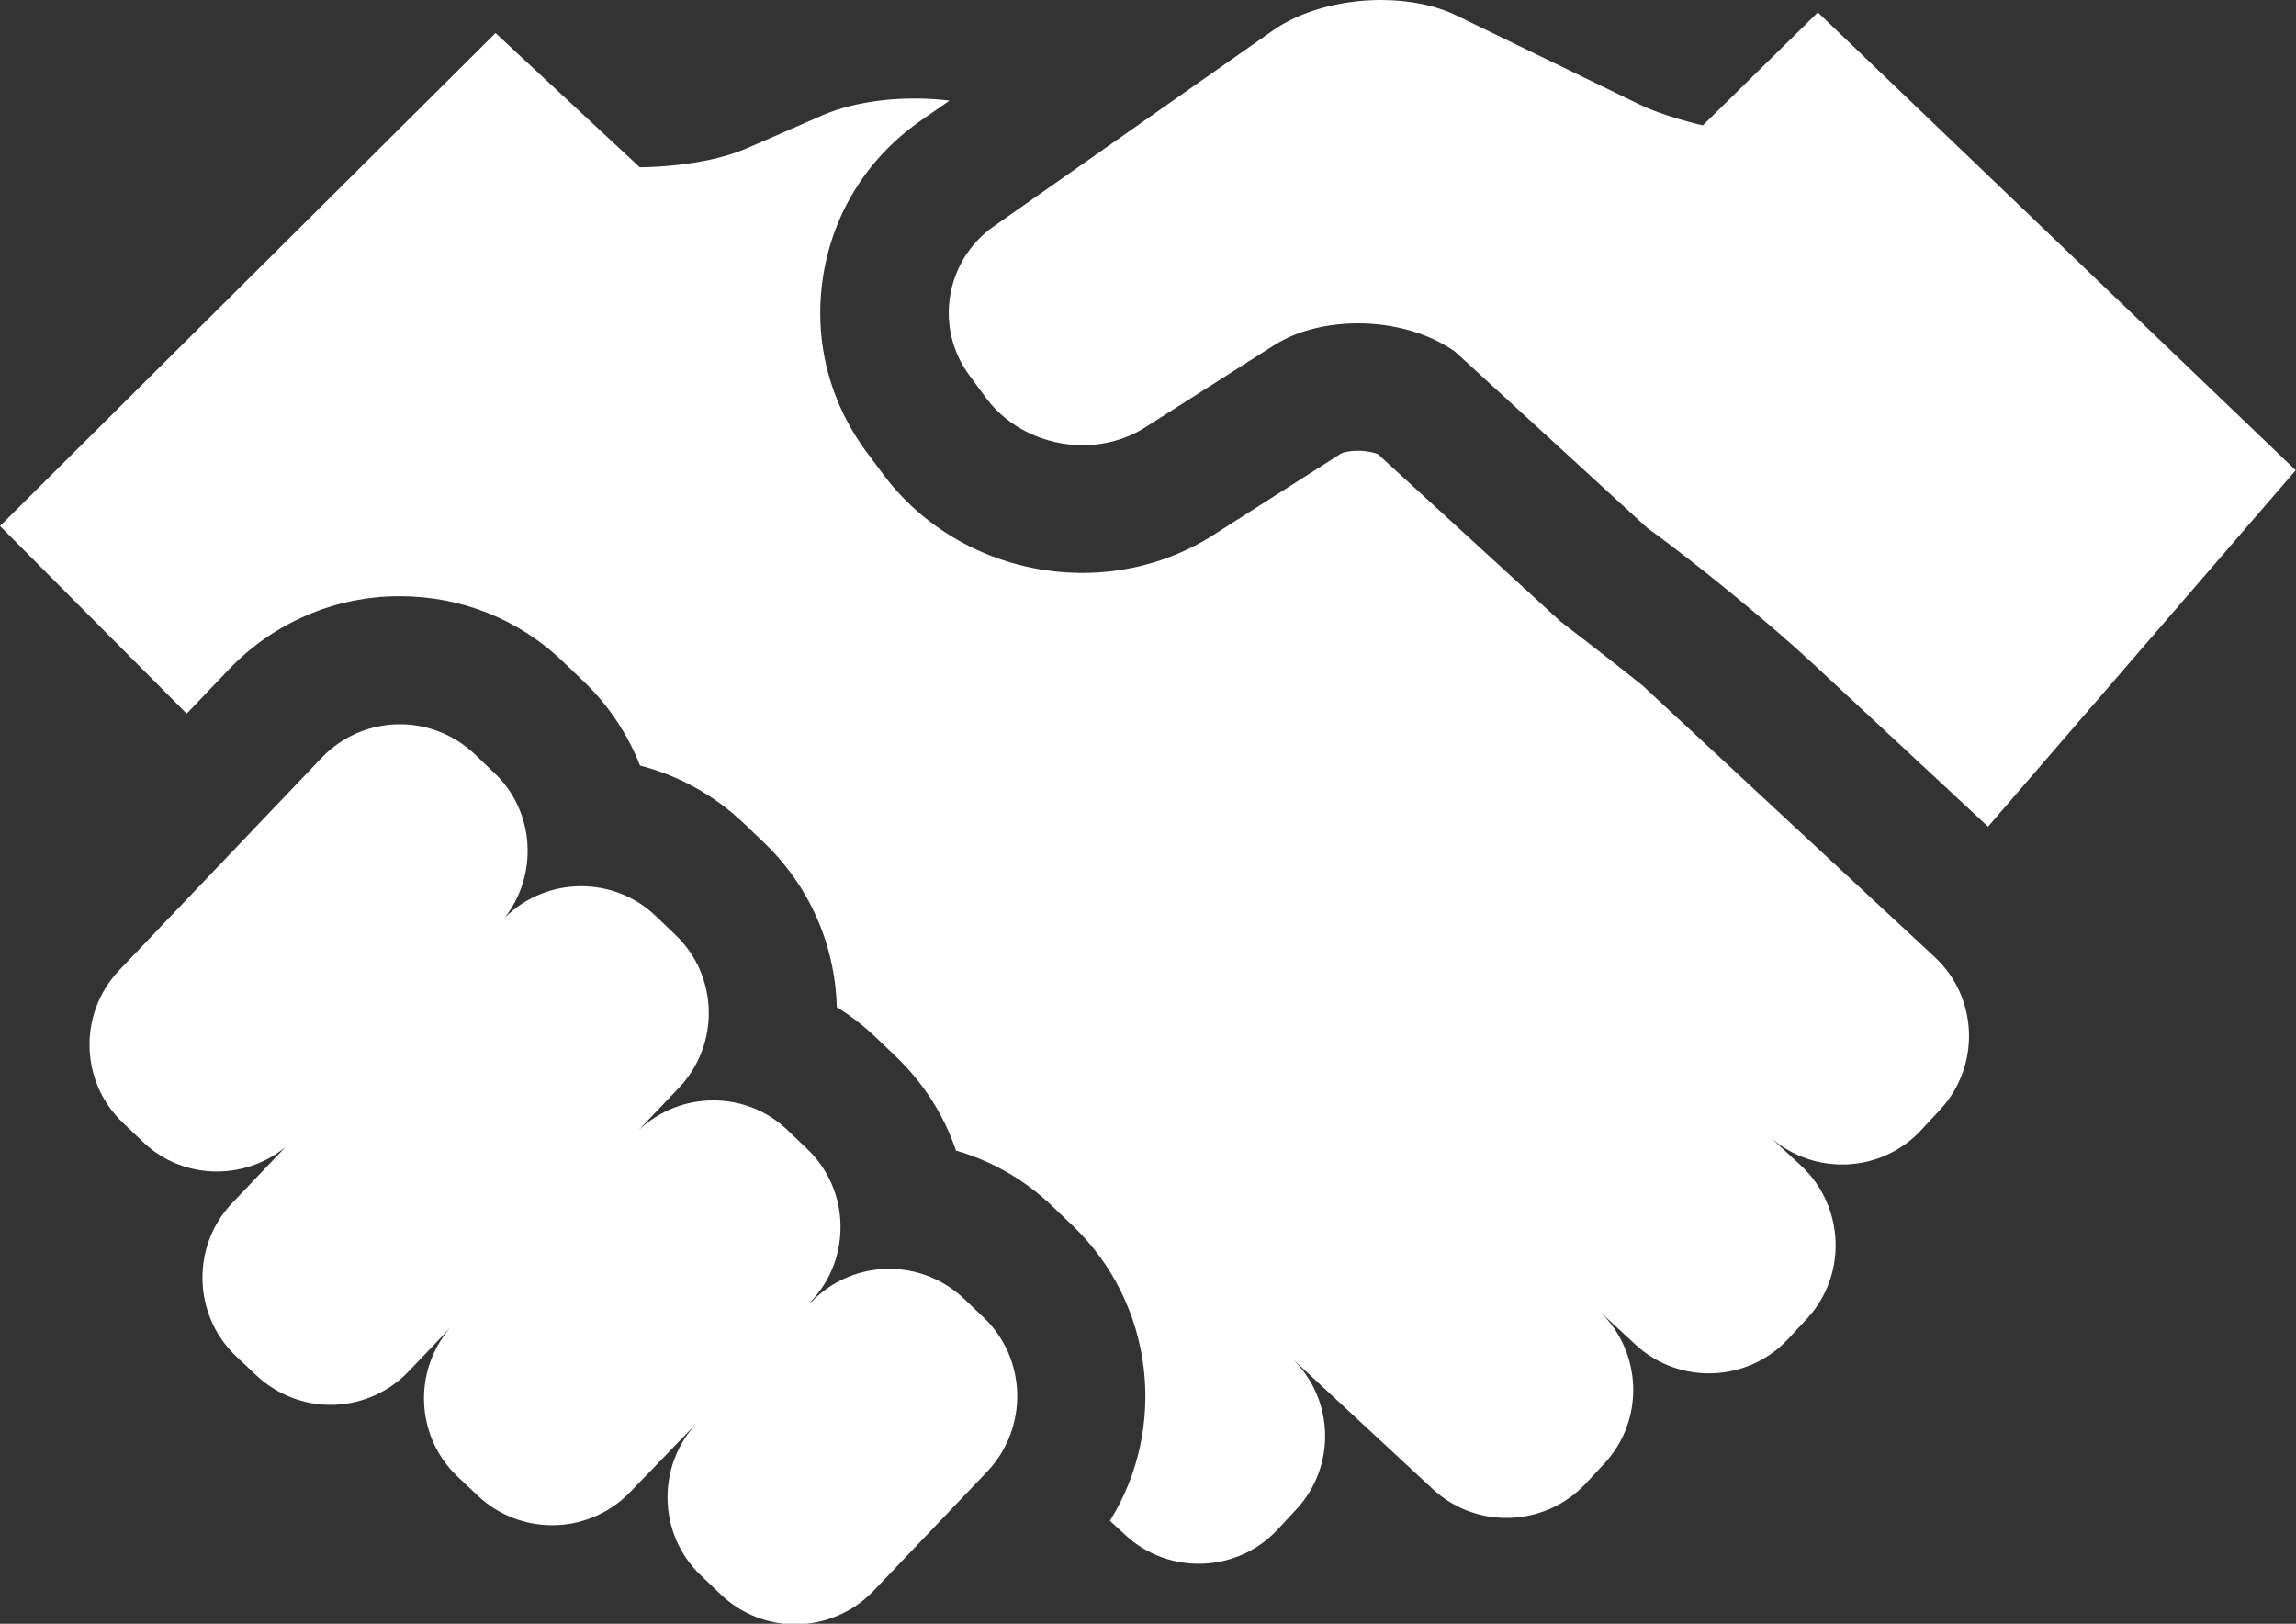
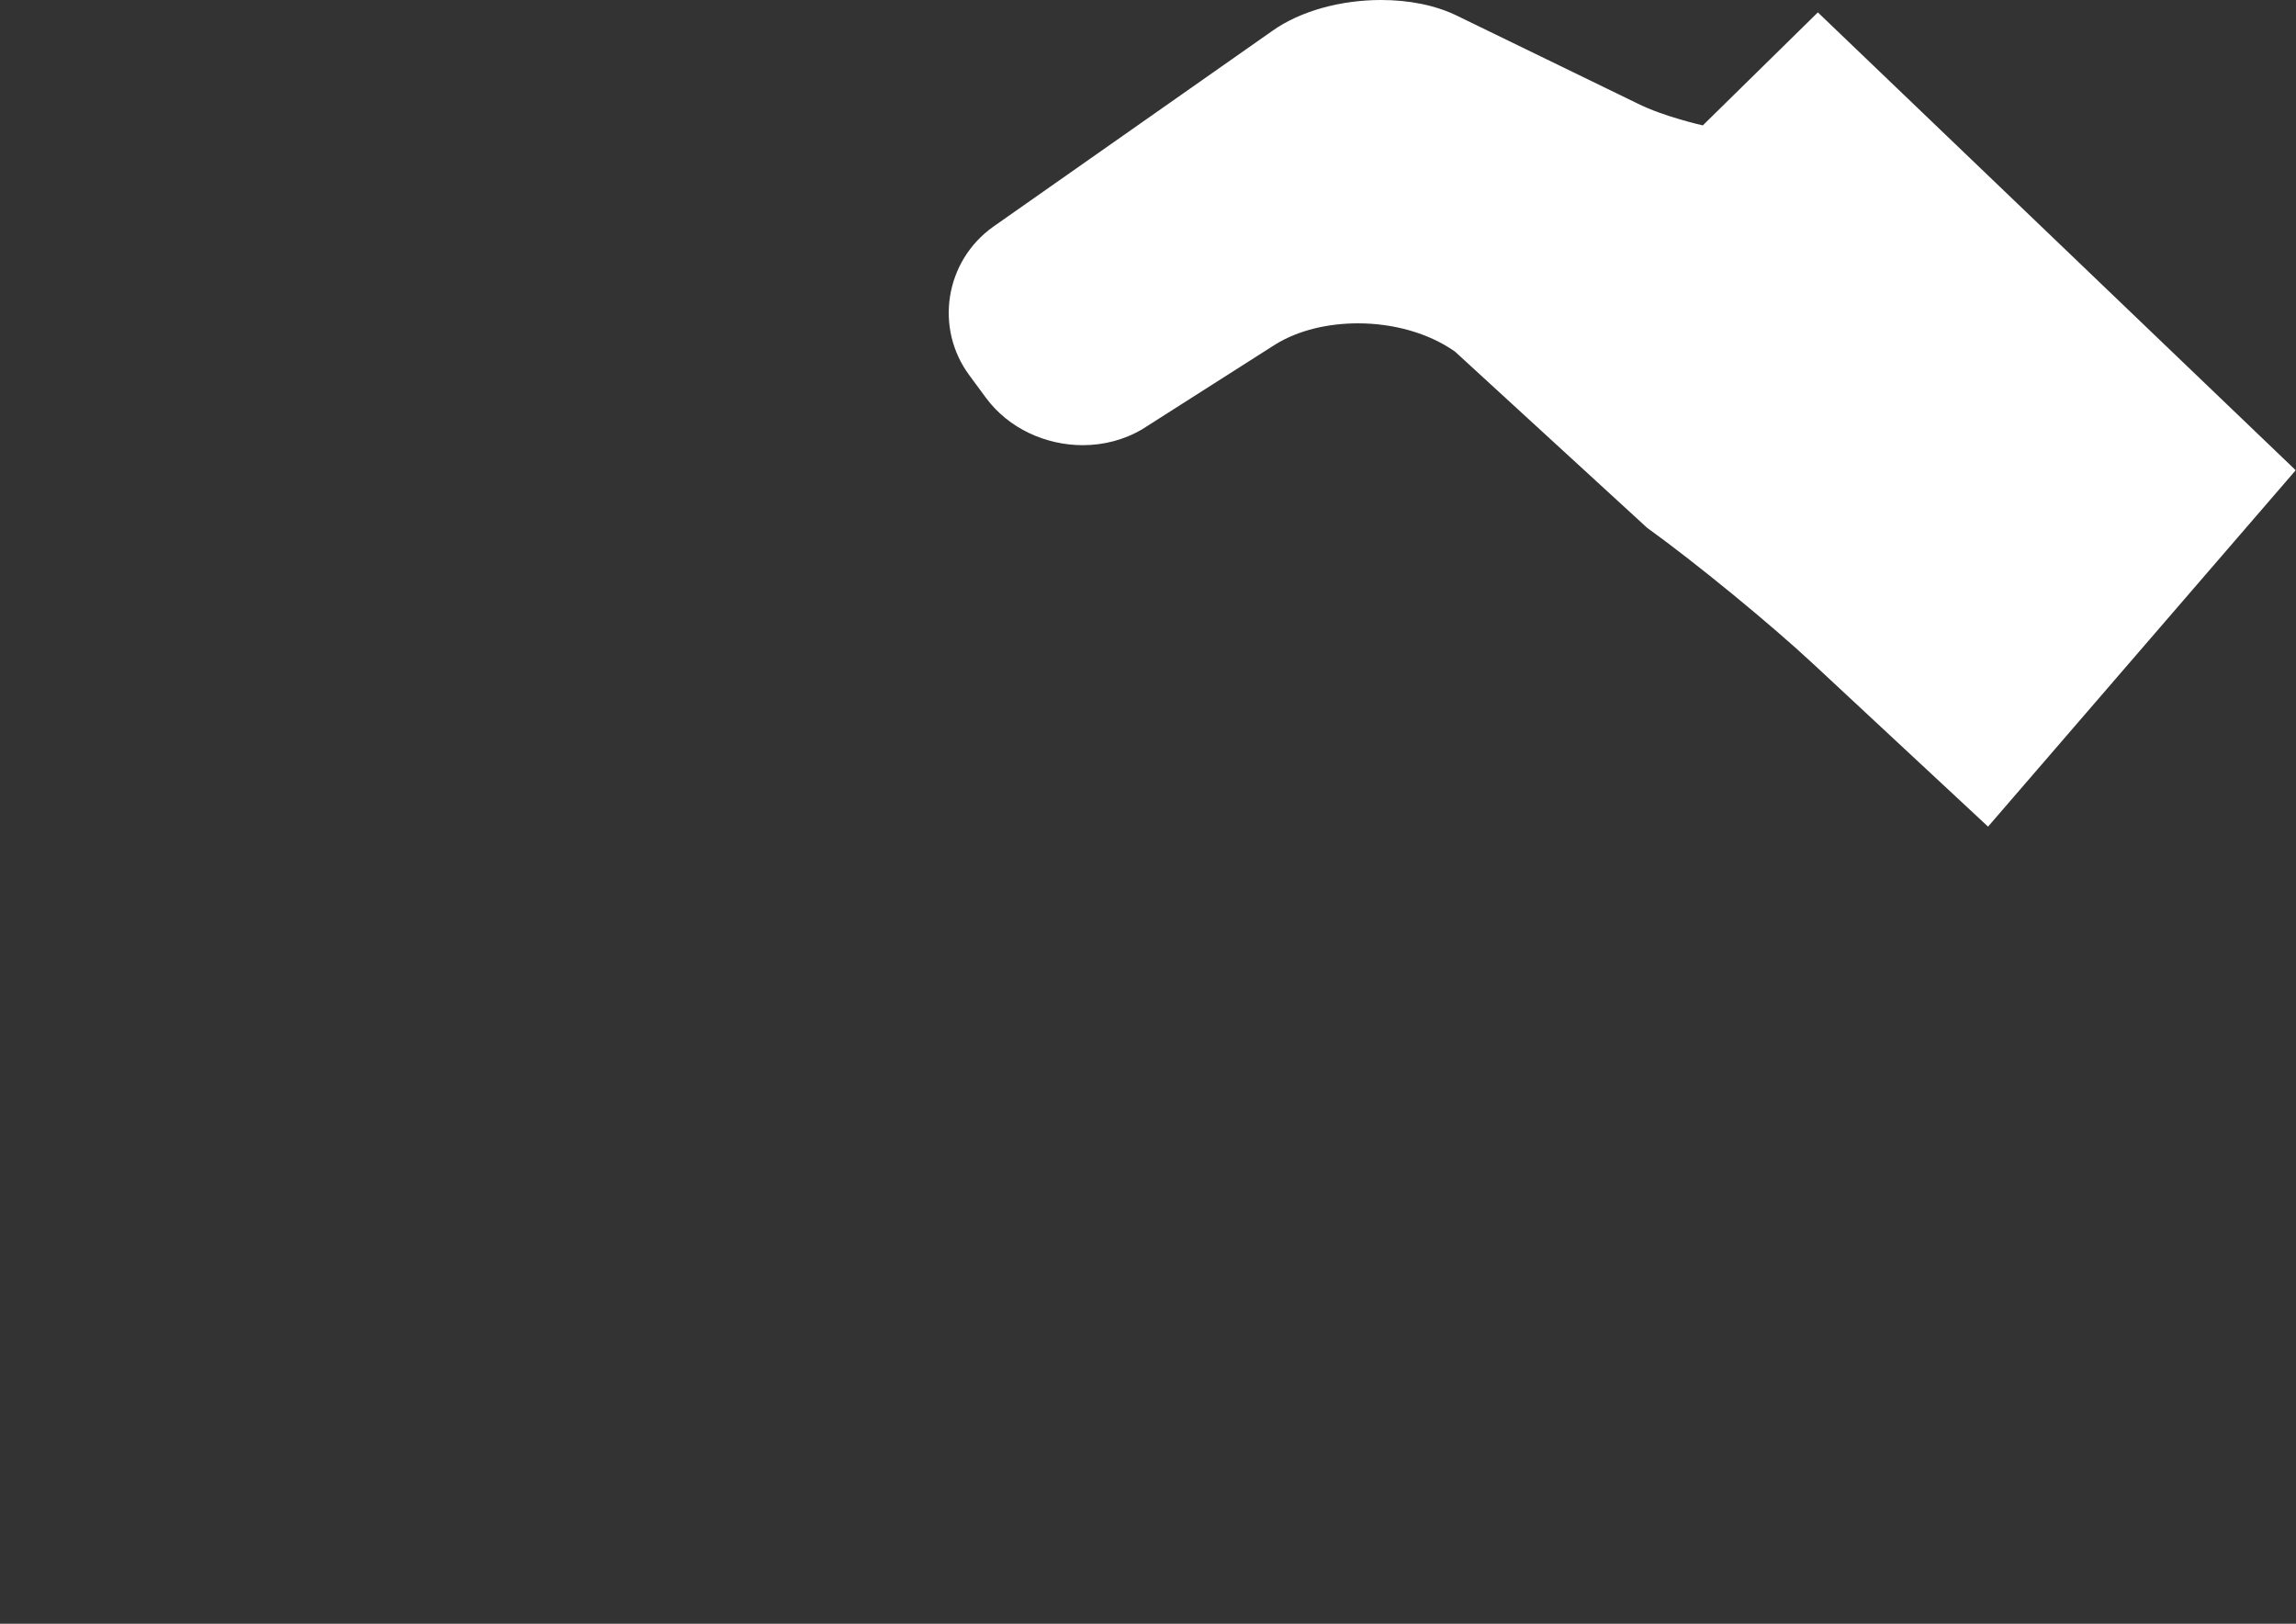
<svg xmlns="http://www.w3.org/2000/svg" version="1.1" id="Layer_1" x="0px" y="0px" viewBox="0 0 77.84 55.04" style="enable-background:new 0 0 77.84 55.04;" xml:space="preserve">
  <rect x="0" y="0" width="77.84" height="55.04" fill="#333333" stroke="none" />
  <style type="text/css">
	.st0{fill:#FFFFFF;}
</style>
  <g>
    <path class="st0" d="M46.04,10.96c1.2,0,2.4,0.33,3.29,0.96l6.51,5.97c1.64,1.18,4.18,3.26,5.65,4.63l5.91,5.5l10.43-12.08   L61.63,0.42l-3.9,3.83c0,0-1.31-0.29-2.21-0.74l-6.11-2.97C48.66,0.17,47.75,0,46.82,0c-1.34,0-2.72,0.36-3.69,1.05l-9.45,6.63   c-1.64,1.16-2.01,3.44-0.81,5.05l0.56,0.76c0.77,1.04,2.03,1.6,3.28,1.6c0.71,0,1.41-0.18,2.03-0.55l4.49-2.86   C44.02,11.19,45.03,10.96,46.04,10.96z" />
    <g>
-       <path class="st0" d="M65.59,32.44l-9.9-9.2c-0.86-0.7-2.78-2.17-2.78-2.17l-6.2-5.68c-0.13-0.05-0.37-0.11-0.67-0.11    c-0.31,0-0.51,0.06-0.57,0.09l-4.5,2.87c-1.28,0.77-2.75,1.18-4.27,1.18c-2.68,0-5.21-1.25-6.77-3.36l-0.56-0.75    c-1.28-1.73-1.8-3.85-1.46-5.97c0.34-2.12,1.49-3.97,3.26-5.22l1.02-0.71c-1.47-0.18-3.1-0.02-4.29,0.49c0,0-2,0.88-2.64,1.15    c-1.48,0.63-3.57,0.62-3.57,0.62l-4.89-4.55L0,17.83l6.33,6.36l1.44-1.51c1.5-1.57,3.61-2.48,5.79-2.47    c2.07,0,4.03,0.78,5.52,2.21l0.68,0.65c0.88,0.84,1.52,1.82,1.94,2.88c1.31,0.34,2.51,1,3.51,1.95l0.68,0.65    c1.54,1.47,2.42,3.45,2.48,5.59c0.47,0.29,0.91,0.63,1.32,1.02l0.68,0.65c0.96,0.92,1.64,2.01,2.04,3.19    c1.21,0.35,2.33,0.99,3.26,1.88l0.69,0.66c2.78,2.66,3.23,6.86,1.27,10.01l0.52,0.48c1.47,1.37,3.8,1.29,5.17-0.19l0.64-0.69    c1.34-1.45,1.27-3.7-0.12-5.07l4.74,4.4c1.48,1.37,3.8,1.28,5.18-0.19l0.64-0.69c1.36-1.47,1.28-3.77-0.17-5.15l1.22,1.13    c1.48,1.37,3.8,1.28,5.17-0.19l0.64-0.69c1.37-1.48,1.28-3.8-0.19-5.18l-1.03-0.95c1.48,1.29,3.74,1.19,5.09-0.26l0.64-0.69    C67.15,36.14,67.07,33.81,65.59,32.44z" />
-     </g>
-     <path class="st0" d="M33.36,44.67l-0.68-0.65c-0.71-0.67-1.62-1.01-2.53-1.01c-0.97,0-1.93,0.38-2.65,1.13l-0.01-0.02   c1.39-1.46,1.33-3.79-0.12-5.17l-0.68-0.65c-0.7-0.67-1.6-1-2.51-1c-0.91,0-1.82,0.34-2.53,1.01l1.37-1.44   c1.39-1.46,1.34-3.79-0.12-5.18l-0.68-0.65c-0.7-0.67-1.61-1-2.52-1c-0.94,0-1.88,0.36-2.59,1.07c1.14-1.46,1.03-3.59-0.34-4.9   l-0.68-0.65c-0.71-0.67-1.62-1.01-2.53-1.01c-0.97,0-1.93,0.38-2.65,1.13l-6.87,7.21c-1.39,1.46-1.33,3.79,0.13,5.17l0.68,0.65   c0.7,0.67,1.6,1,2.5,1c0.83,0,1.66-0.28,2.33-0.83l-1.81,1.9c-1.39,1.46-1.33,3.79,0.12,5.18l0.69,0.65   c0.71,0.67,1.62,1.01,2.52,1.01c0.97,0,1.93-0.38,2.65-1.13l1.41-1.48c-1.26,1.46-1.17,3.68,0.24,5.03l0.69,0.65   c0.7,0.67,1.62,1.01,2.53,1.01c0.97,0,1.93-0.38,2.65-1.13l2.27-2.35c-1.39,1.46-1.34,3.79,0.12,5.18l0.68,0.65   c0.7,0.67,1.61,1.01,2.52,1.01c0.97,0,1.93-0.38,2.65-1.13l3.87-4.06C34.87,48.39,34.81,46.06,33.36,44.67z" />
+       </g>
  </g>
</svg>